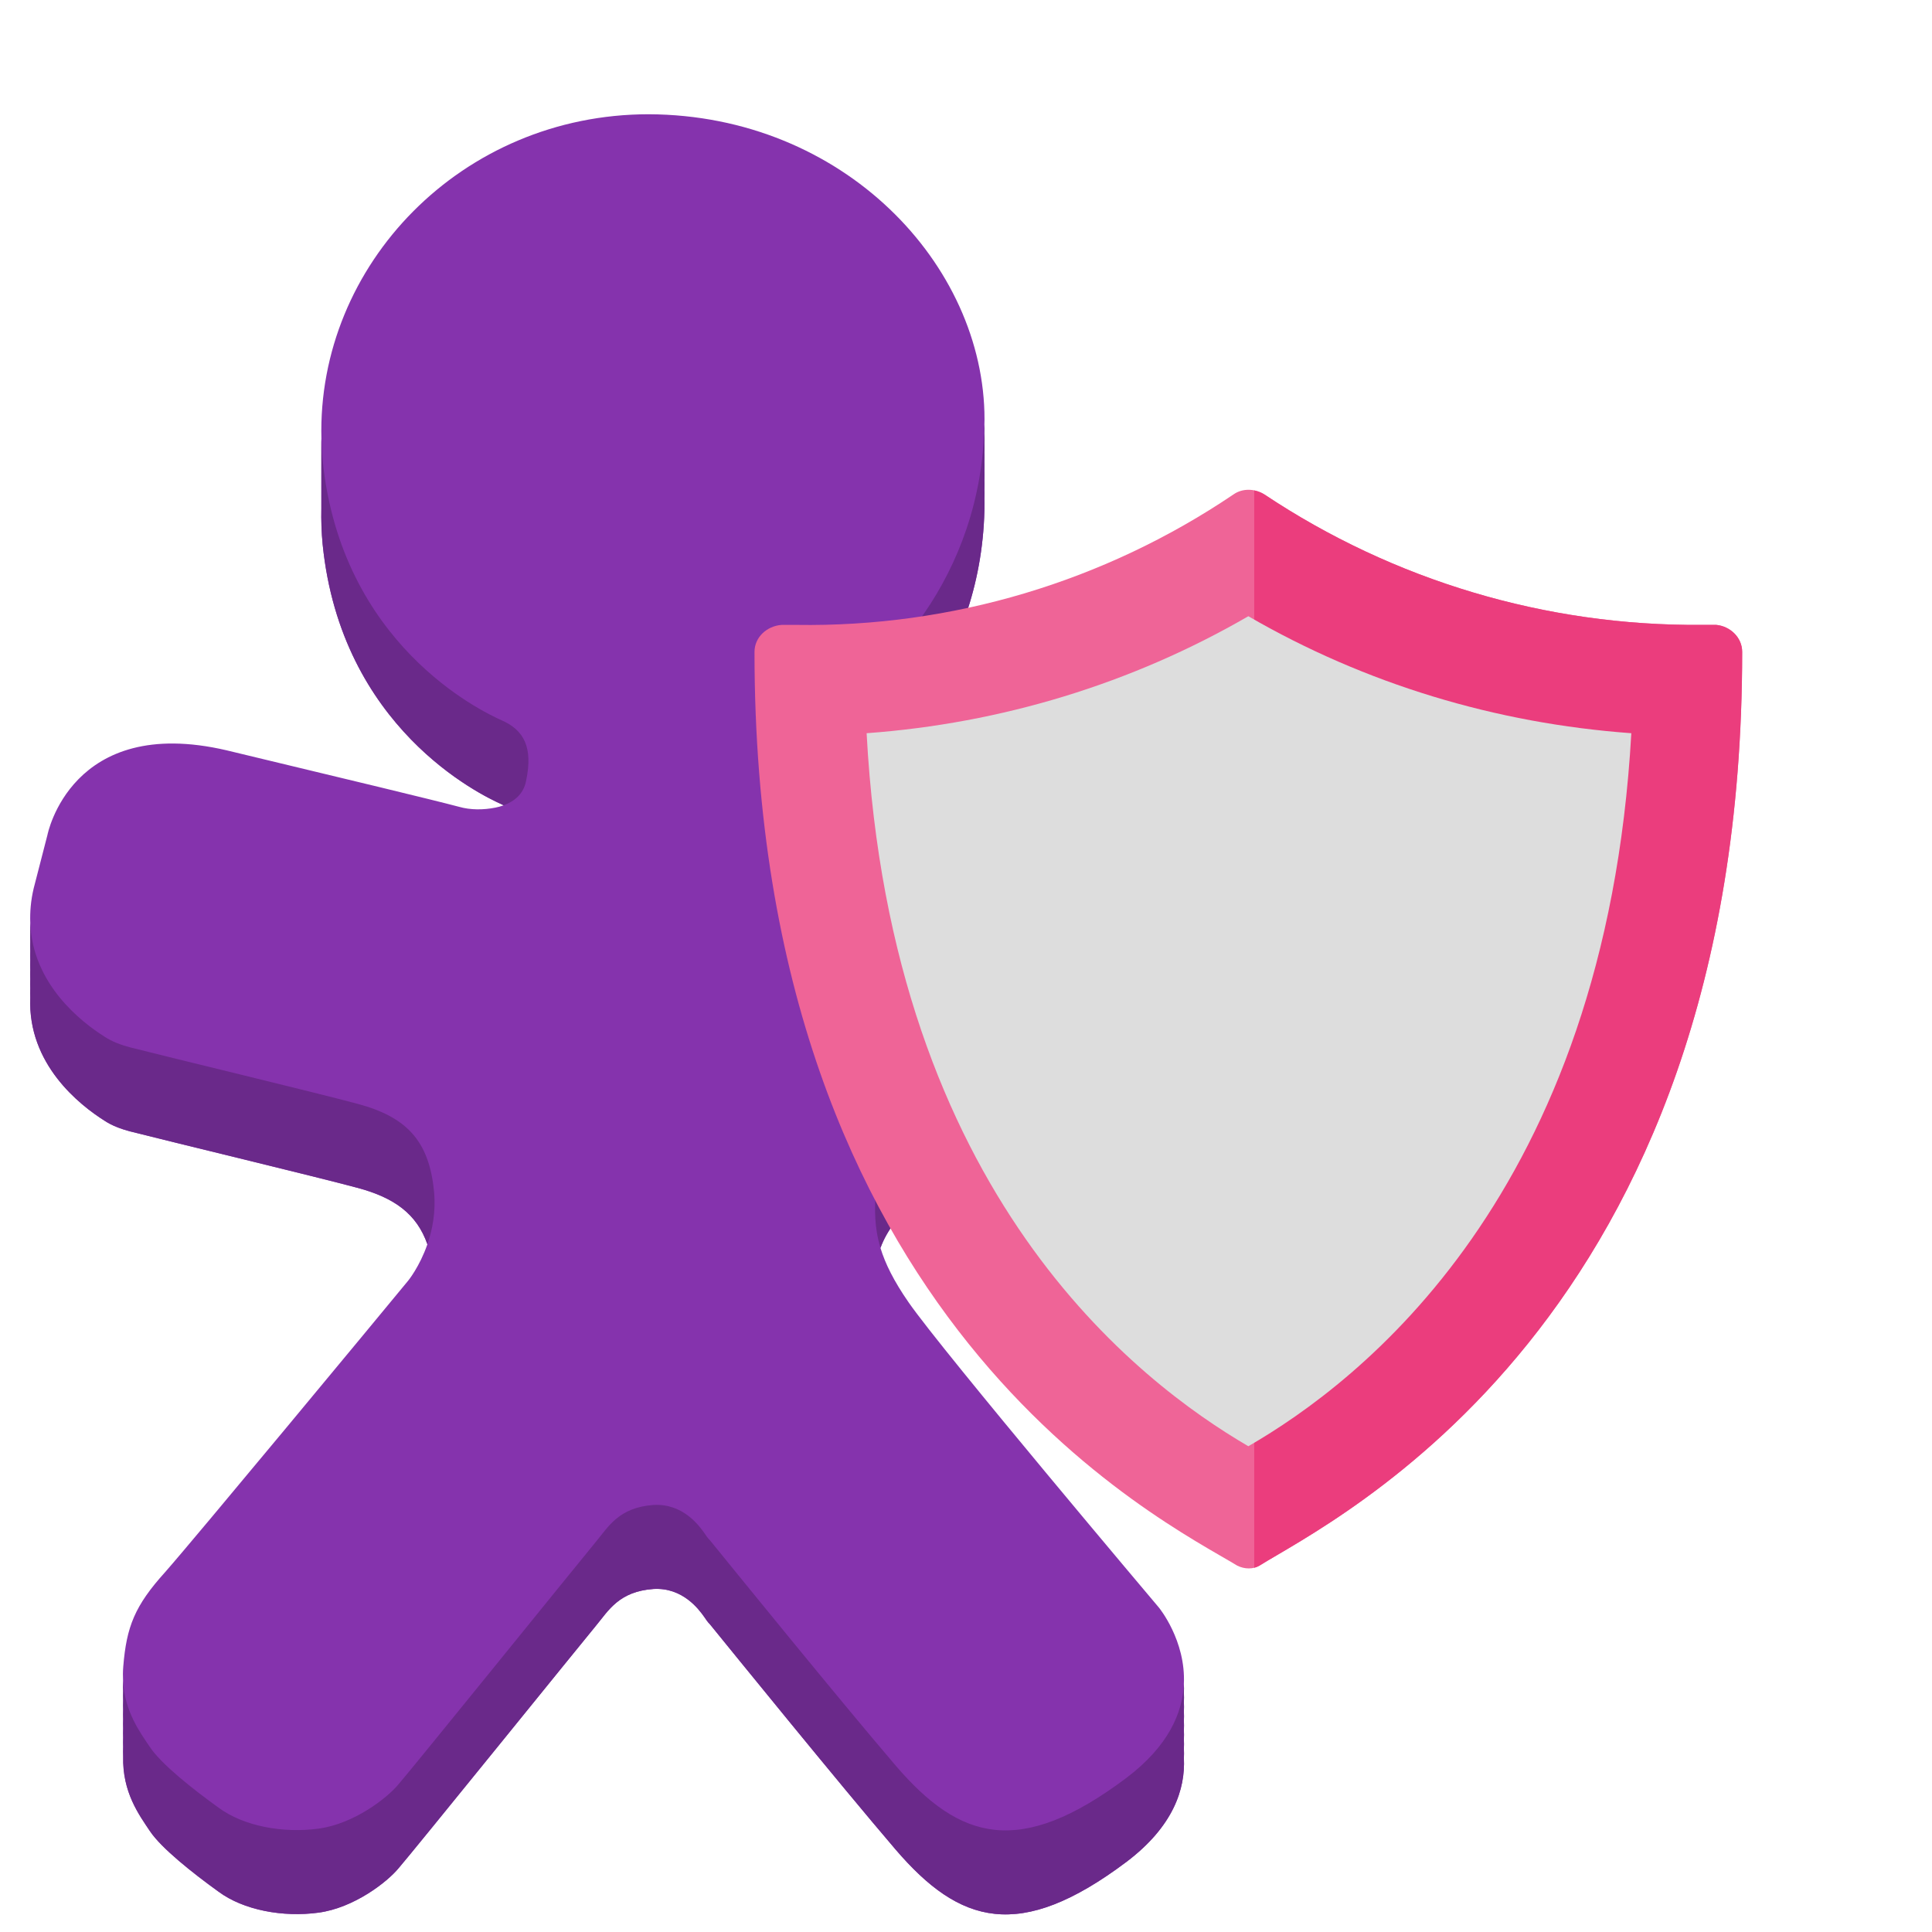
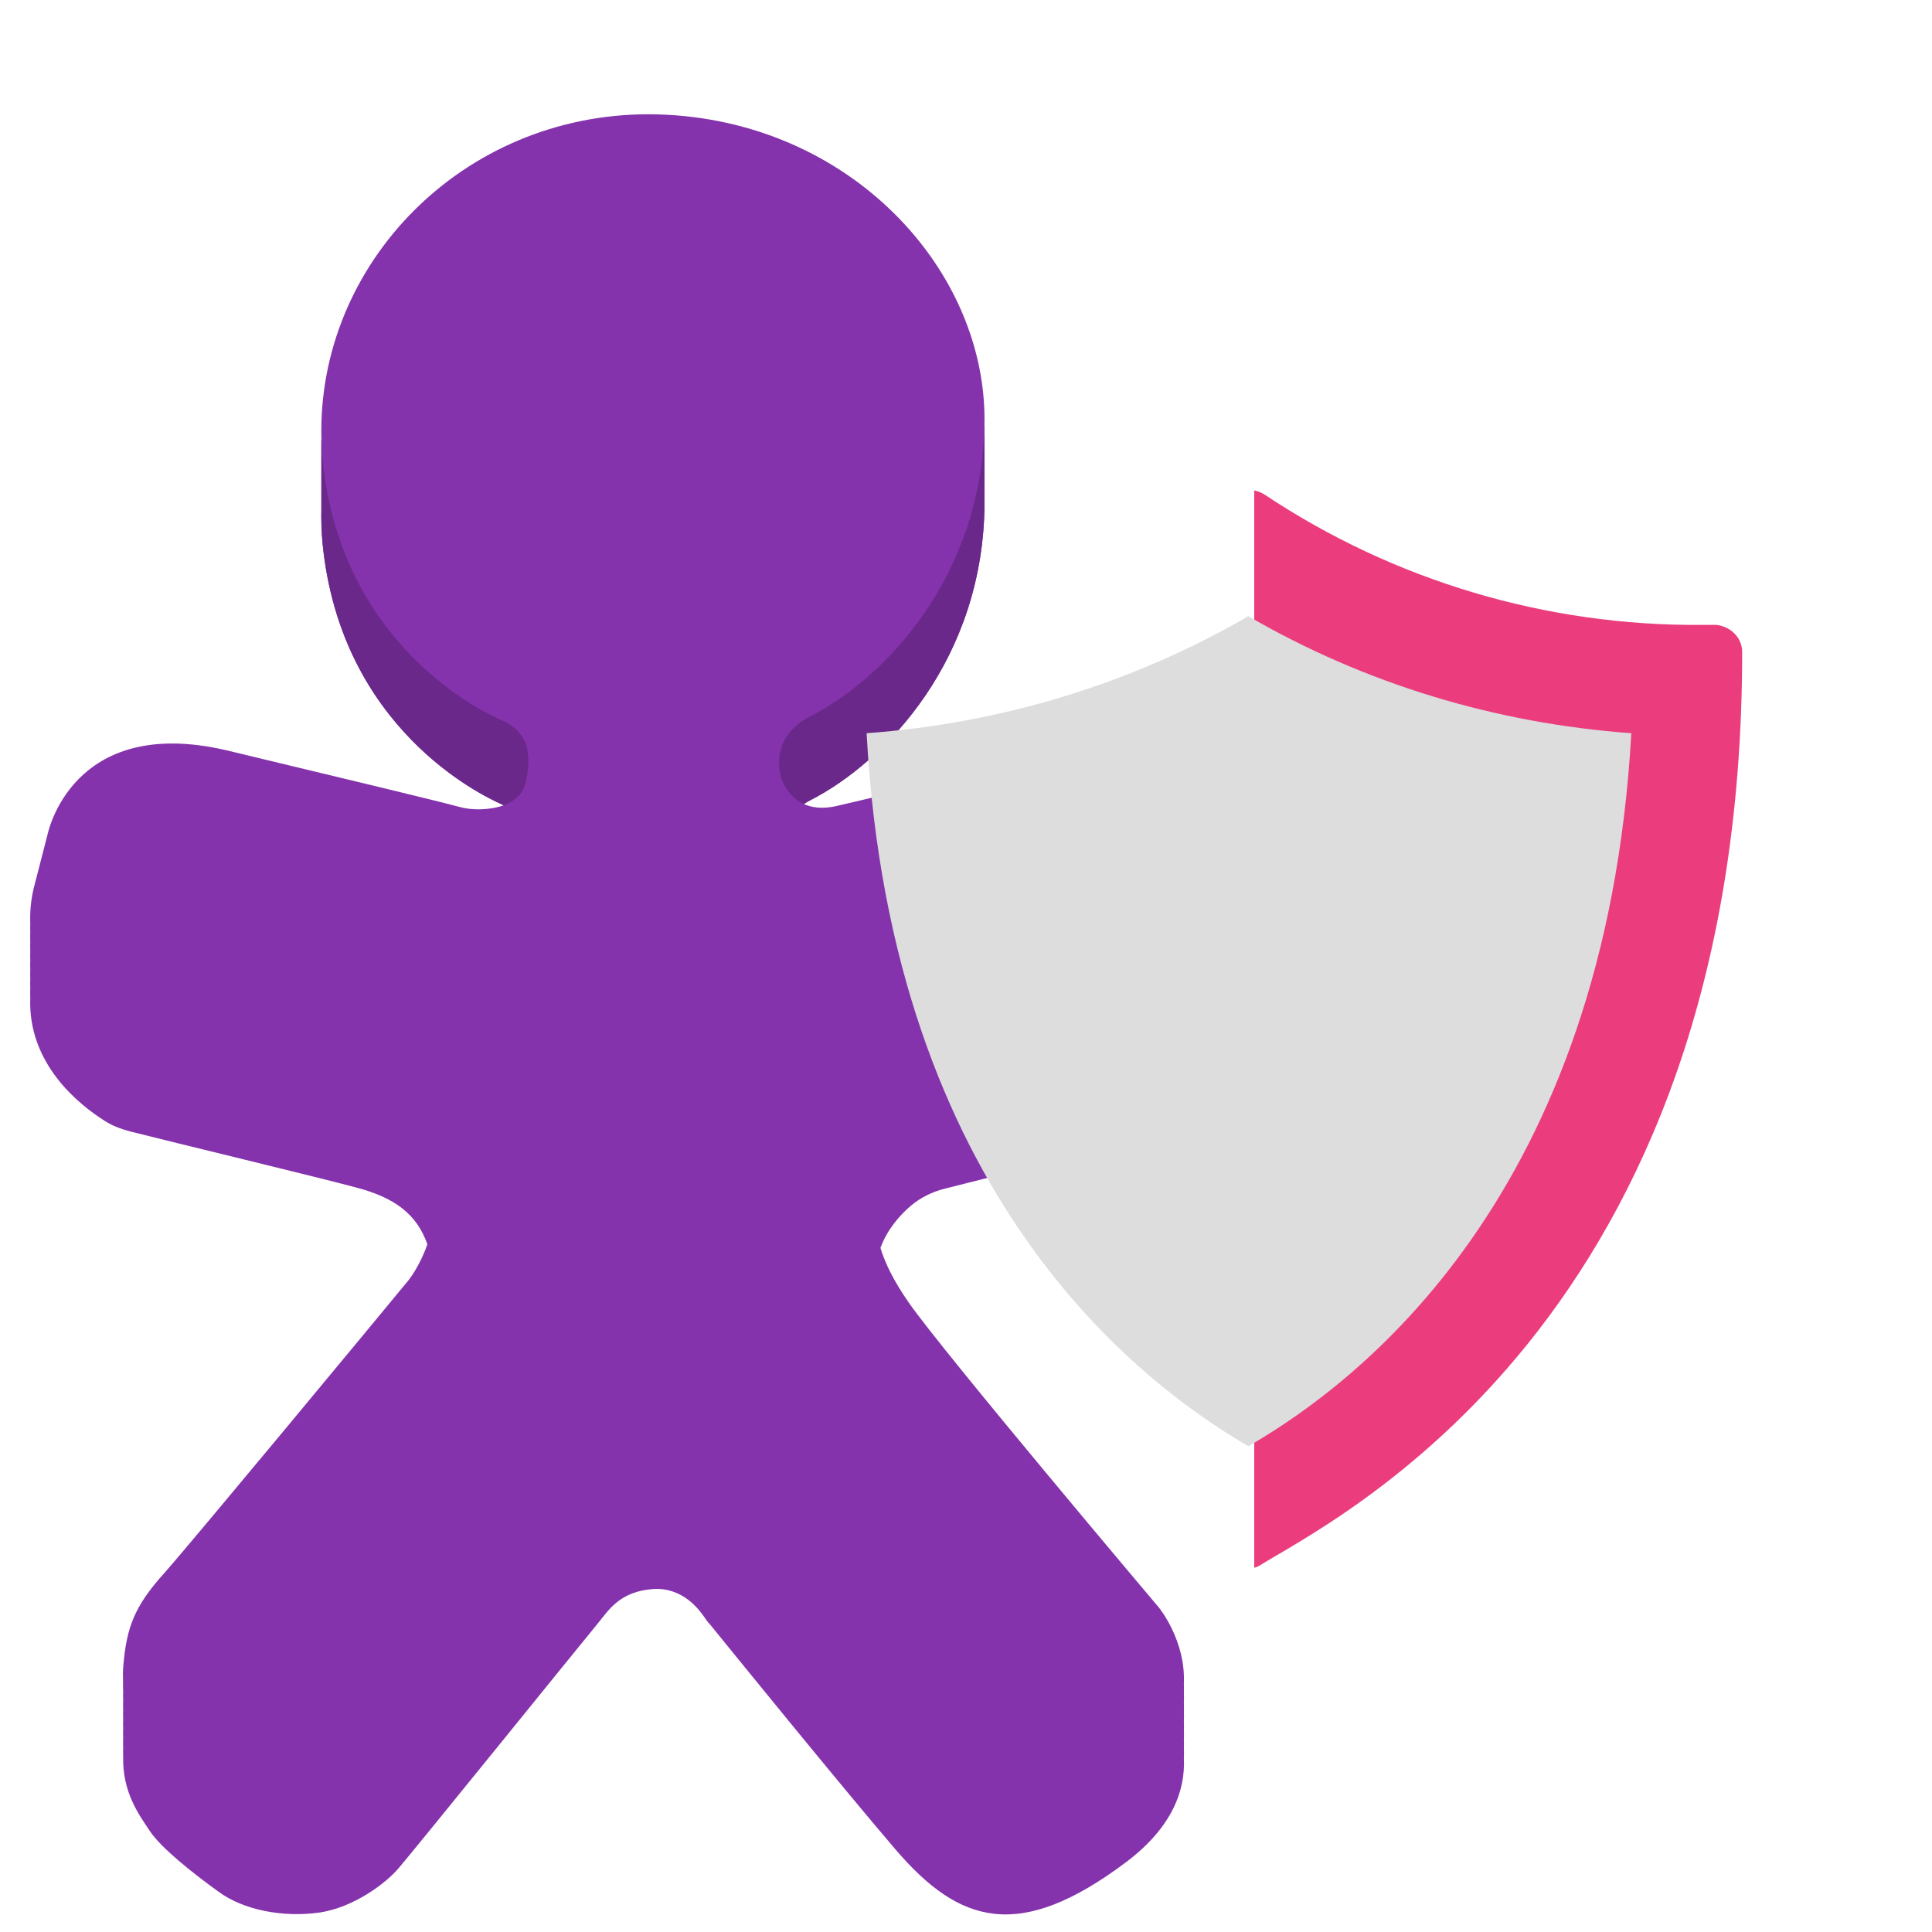
<svg xmlns="http://www.w3.org/2000/svg" id="Camada_1_cópia" version="1.1" viewBox="0 0 320 320">
  <defs>
    <style>
      .st0 {
        fill: #ef6497;
      }

      .st0, .st1, .st2, .st3, .st4 {
        fill-rule: evenodd;
      }

      .st1 {
        fill: #eb3d7d;
      }

      .st2 {
        fill: #8533ad;
      }

      .st3 {
        fill: #ddd;
      }

      .st4 {
        fill: #6a298a;
      }
    </style>
  </defs>
  <path class="st2" d="M209.592,141.111c-5.348-22.059-27.272-17.915-27.272-17.915,0,0-36.23,8.557-43.718,10.295-2.343.544-4.123.287-5.463-.32.327-.209.671-.416,1.052-.609,12.567-6.417,28.744-23.53,28.876-49.198,0-.241-.013-.481-.018-.72.004-.277.018-.547.018-.825,0-.241-.013-.481-.018-.72.004-.277.018-.547.018-.825,0-.241-.013-.481-.018-.72.004-.277.018-.547.018-.825,0-.241-.013-.481-.018-.72.004-.277.018-.547.018-.825,0-.241-.013-.481-.018-.72.004-.277.018-.547.018-.825,0-.241-.013-.481-.018-.72.004-.277.018-.547.018-.825,0-.241-.013-.481-.018-.72.004-.277.018-.547.018-.825,0-.241-.013-.481-.018-.72.004-.277.018-.547.018-.825,0-.241-.013-.481-.018-.72.004-.277.018-.547.018-.825,0-25.668-23.394-50.401-55.614-50.535-30.946,0-54.971,24.917-54.216,53.778,0,.22-.014.437-.011.657-.012.513-.005,1.029,0,1.546-.012.513-.005,1.029,0,1.546-.012.513-.005,1.029,0,1.546-.012.513-.005,1.029,0,1.546-.012.513-.005,1.029,0,1.546-.012.513-.005,1.029,0,1.546-.012.513-.005,1.029,0,1.546-.043,1.985.02,3.989.216,6.009,3.074,30.348,26.07,41.444,29.679,43.048.104.046.193.102.292.152-.453.162-.912.292-1.362.377-2.005.4-4.144.4-6.016-.134-4.547-1.203-17.915-4.411-38.503-9.357-25.804-6.017-29.679,14.037-29.679,14.037l-2.274,8.822c-.488,2.051-.632,3.964-.564,5.77-.017.513-.019,1.02,0,1.516-.023.526-.02,1.039,0,1.546-.023.525-.02,1.039,0,1.546-.023.526-.02,1.039,0,1.546-.023.525-.02,1.039,0,1.546-.023.526-.02,1.039,0,1.546-.023.526-.02,1.039,0,1.546-.023.526-.02,1.039,0,1.546-.45,11.005,8.158,17.782,12.329,20.406,1.202.799,2.674,1.336,4.144,1.736,6.819,1.739,30.748,7.485,37.701,9.357,6.155,1.644,9.843,4.339,11.598,9.354-1.292,3.721-3.175,6.016-3.175,6.016-5.615,6.817-35.294,42.645-40.242,48.259-5.08,5.616-6.417,9.091-6.952,15.642-.069.838-.074,1.632-.036,2.388-.017.586-.015,1.157.019,1.703-.014.527-.031,1.053,0,1.545-.014.527-.031,1.055,0,1.547-.014.526-.031,1.053,0,1.545-.014.527-.031,1.053,0,1.545-.014.527-.031,1.055,0,1.547-.014.526-.031,1.053,0,1.545-.014.527-.031,1.053,0,1.545-.155,5.95,2.657,9.713,4.43,12.371,1.872,2.808,7.085,6.951,11.362,10.027,4.145,3.075,10.696,4.278,16.578,3.474,5.884-.799,11.365-5.078,13.237-7.352,2.005-2.271,30.747-37.834,32.753-40.24,2.006-2.407,3.743-5.616,9.493-6.016,4.812-.267,7.485,3.341,8.422,4.679.267.402.533.801.935,1.203,3.476,4.278,21.256,26.202,30.749,37.3,10.562,12.298,20.454,15.373,38.234,2.004,7.788-5.899,9.741-12.083,9.495-17.156.022-.526.025-1.04,0-1.545.022-.526.025-1.042,0-1.547.022-.524.025-1.04,0-1.545.022-.526.025-1.04,0-1.547.022-.524.025-1.04,0-1.545.022-.526.025-1.04,0-1.545.022-.526.025-1.04,0-1.547.022-.496.016-.98-.004-1.46.35-7.249-4.142-12.682-4.142-12.682,0,0-35.695-42.246-41.444-50.535-2.481-3.577-3.888-6.455-4.668-9.024,1.121-3.075,3.216-5.436,5.069-7.013,1.603-1.337,3.476-2.273,5.616-2.808,7.219-1.872,29.678-7.352,37.166-9.224,7.585-1.811,17.564-8.133,17.196-23.424.012-.505.012-1.018,0-1.546.012-.505.012-1.019,0-1.546.012-.505.012-1.019,0-1.546.012-.505.012-1.019,0-1.546.012-.505.012-1.018,0-1.546.012-.506.012-1.019,0-1.546.012-.505.012-1.019,0-1.546.007-.337-.012-.696-.015-1.04.126-3.283-.245-7.011-1.272-11.247Z" />
  <path class="st4" d="M134.193,132.56c-.381.195-.725.4-1.052.61-2.939-1.332-3.763-4.36-3.763-4.36,0,0-2.271-6.552,4.815-10.161,12.431-6.346,28.382-23.166,28.858-48.372.001.096.004.192.009.287.004.144.009.288.009.431,0,.168-.004.332-.009.497-.004.11-.007.219-.009.33.001.096.004.192.009.288.004.144.009.287.009.431,0,.168-.004.332-.009.497-.004.11-.007.219-.009.33.001.096.004.192.009.287.004.144.009.288.009.431,0,.168-.004.332-.009.497-.004.11-.007.219-.009.33.001.096.004.192.009.287.004.144.009.287.009.431,0,.168-.004.332-.009.497-.004.11-.007.219-.009.33.001.096.004.192.009.287.004.144.009.288.009.431,0,.168-.004.332-.009.497-.004.11-.007.219-.009.33.001.096.004.192.009.287.004.144.009.288.009.431,0,.168-.004.332-.009.497-.004.11-.007.219-.009.33.001.096.004.192.009.287.004.144.009.288.009.431,0,.168-.004.332-.009.497-.004.11-.007.219-.009.33.001.096.004.192.009.287.004.144.009.287.009.431,0,.168-.004.332-.009.497-.004.11-.007.219-.009.33.001.096.004.192.009.287.004.144.009.288.009.431-.133,25.67-16.309,42.783-28.875,49.198ZM83.122,119.319c3.61,1.604,5.213,4.411,4.011,10.026-.42,2.218-2.014,3.424-3.717,4.036-.041-.02-.081-.042-.12-.063-.056-.031-.112-.061-.174-.089-3.609-1.604-26.605-12.702-29.679-43.048-.196-2.02-.26-4.025-.216-6.011,0-.103-.001-.206-.002-.309-.003-.412-.006-.825.002-1.237,0-.103-.001-.206-.002-.308-.003-.412-.006-.825.002-1.237,0-.103-.001-.206-.002-.308-.003-.412-.006-.825.002-1.237,0-.103-.001-.206-.002-.309-.003-.412-.006-.825.002-1.237,0-.103-.001-.206-.002-.308-.003-.412-.006-.825.002-1.237,0-.103-.001-.206-.002-.309-.003-.412-.006-.825.002-1.237,0-.103-.001-.206-.002-.308-.003-.412-.006-.825.002-1.237,0-.116.002-.231.005-.347.003-.103.005-.205.005-.309.033,1.187.09,2.377.206,3.575,3.074,30.348,26.07,41.444,29.679,43.048Z" />
-   <path class="st4" d="M59.192,196.731c6.153,1.642,9.841,4.339,11.598,9.354.828-2.385,1.416-5.351,1.102-8.691-.802-8.556-4.68-12.432-12.7-14.574-6.952-1.871-30.881-7.619-37.702-9.359-1.47-.399-2.94-.934-4.142-1.736-3.969-2.494-11.946-8.755-12.331-18.831-.017.513-.019,1.02,0,1.518-.022.526-.019,1.039,0,1.546-.022.526-.019,1.039,0,1.546-.022.526-.019,1.039,0,1.546-.022.526-.019,1.039,0,1.546-.022.526-.019,1.039,0,1.546-.022.525-.019,1.039,0,1.546-.022.526-.019,1.039,0,1.546-.45,11.003,8.159,17.783,12.331,20.404,1.202.802,2.672,1.339,4.142,1.736,6.821,1.739,30.75,7.488,37.702,9.359Z" />
-   <path class="st4" d="M196.092,289.664c.022-.526.025-1.042,0-1.547.022-.524.025-1.042,0-1.545.022-.526.025-1.042,0-1.545.022-.526.025-1.042,0-1.547.022-.524.025-1.042,0-1.545.022-.526.025-1.042,0-1.545.022-.496.016-.983-.004-1.461-.227,4.734-2.518,10.245-9.49,15.526-17.78,13.369-27.673,10.294-38.234-2.004-9.492-11.098-27.272-33.022-30.749-37.3-.4-.402-.668-.802-.935-1.203-.935-1.339-3.612-4.948-8.423-4.68-5.749.402-7.486,3.609-9.492,6.017-2.006,2.404-30.747,37.967-32.753,40.24-1.872,2.274-7.352,6.551-13.237,7.352-5.881.802-12.433-.399-16.577-3.474-4.278-3.075-9.492-7.219-11.363-10.028-1.632-2.448-4.178-5.814-4.448-10.981-.015.586-.014,1.157.019,1.703-.014.526-.029,1.053,0,1.547-.014.524-.029,1.052,0,1.545-.014.526-.029,1.052,0,1.545-.014.526-.029,1.053,0,1.547-.014.524-.029,1.052,0,1.545-.014.526-.029,1.052,0,1.545-.014.526-.029,1.053,0,1.547-.155,5.947,2.658,9.713,4.43,12.37,1.872,2.808,7.085,6.951,11.363,10.027,4.144,3.075,10.696,4.277,16.577,3.476,5.884-.802,11.365-5.079,13.237-7.353,2.006-2.273,30.747-37.835,32.753-40.24,2.006-2.409,3.743-5.616,9.492-6.017,4.812-.267,7.488,3.341,8.423,4.68.267.4.535.801.935,1.203,3.477,4.277,21.258,26.202,30.749,37.3,10.562,12.298,20.454,15.375,38.234,2.004,7.788-5.901,9.74-12.084,9.495-17.156.022-.526.025-1.042,0-1.545Z" />
-   <path class="st4" d="M193.686,173.733c-7.488,1.871-29.947,7.352-37.166,9.224-2.14.533-4.011,1.47-5.616,2.806-2.673,2.274-5.881,6.15-5.881,11.498-.152,3.192-.215,6.04.813,9.424,1.121-3.075,3.216-5.436,5.069-7.013,1.605-1.336,3.476-2.273,5.616-2.806,7.219-1.872,29.678-7.352,37.166-9.224,7.585-1.813,17.564-8.135,17.196-23.424.012-.505.012-1.02,0-1.546.012-.506.012-1.02,0-1.546.012-.505.012-1.02,0-1.546.012-.505.012-1.02,0-1.546.012-.505.012-1.02,0-1.546.012-.505.012-1.02,0-1.546.012-.505.012-1.02,0-1.546.007-.337-.012-.695-.015-1.042-.53,13.81-9.943,19.644-17.181,21.375Z" />
  <g>
-     <path class="st0" d="M288.561,107.982c0,111.168-67.915,143.794-79.958,151.338-1.015.612-2.451.612-3.676,0-12.024-7.334-79.958-40.189-79.958-151.338,0-2.451,2.049-4.289,4.481-4.48h2.451c25.696.402,50.988-7.142,72.414-21.617,1.436-1.014,3.465-1.014,5.093,0,21.433,14.285,46.657,21.816,72.414,21.617h2.451c2.241.211,4.289,2.03,4.289,4.48Z" />
    <path class="st1" d="M284.271,103.502h-2.451c-25.757.198-50.982-7.331-72.415-21.617-.524-.326-1.091-.537-1.667-.653v178.44c.309-.076.6-.192.863-.35,12.043-7.544,79.958-40.171,79.958-151.339,0-2.451-2.049-4.27-4.289-4.48Z" />
    <path class="st3" d="M206.764,239.542c-18.152-10.608-59.145-41.607-63.224-118.099,22.23-1.627,43.847-8.156,63.224-19.377,19.377,11.22,40.994,17.75,63.434,19.377-4.289,76.492-45.072,107.492-63.434,118.099Z" />
  </g>
</svg>